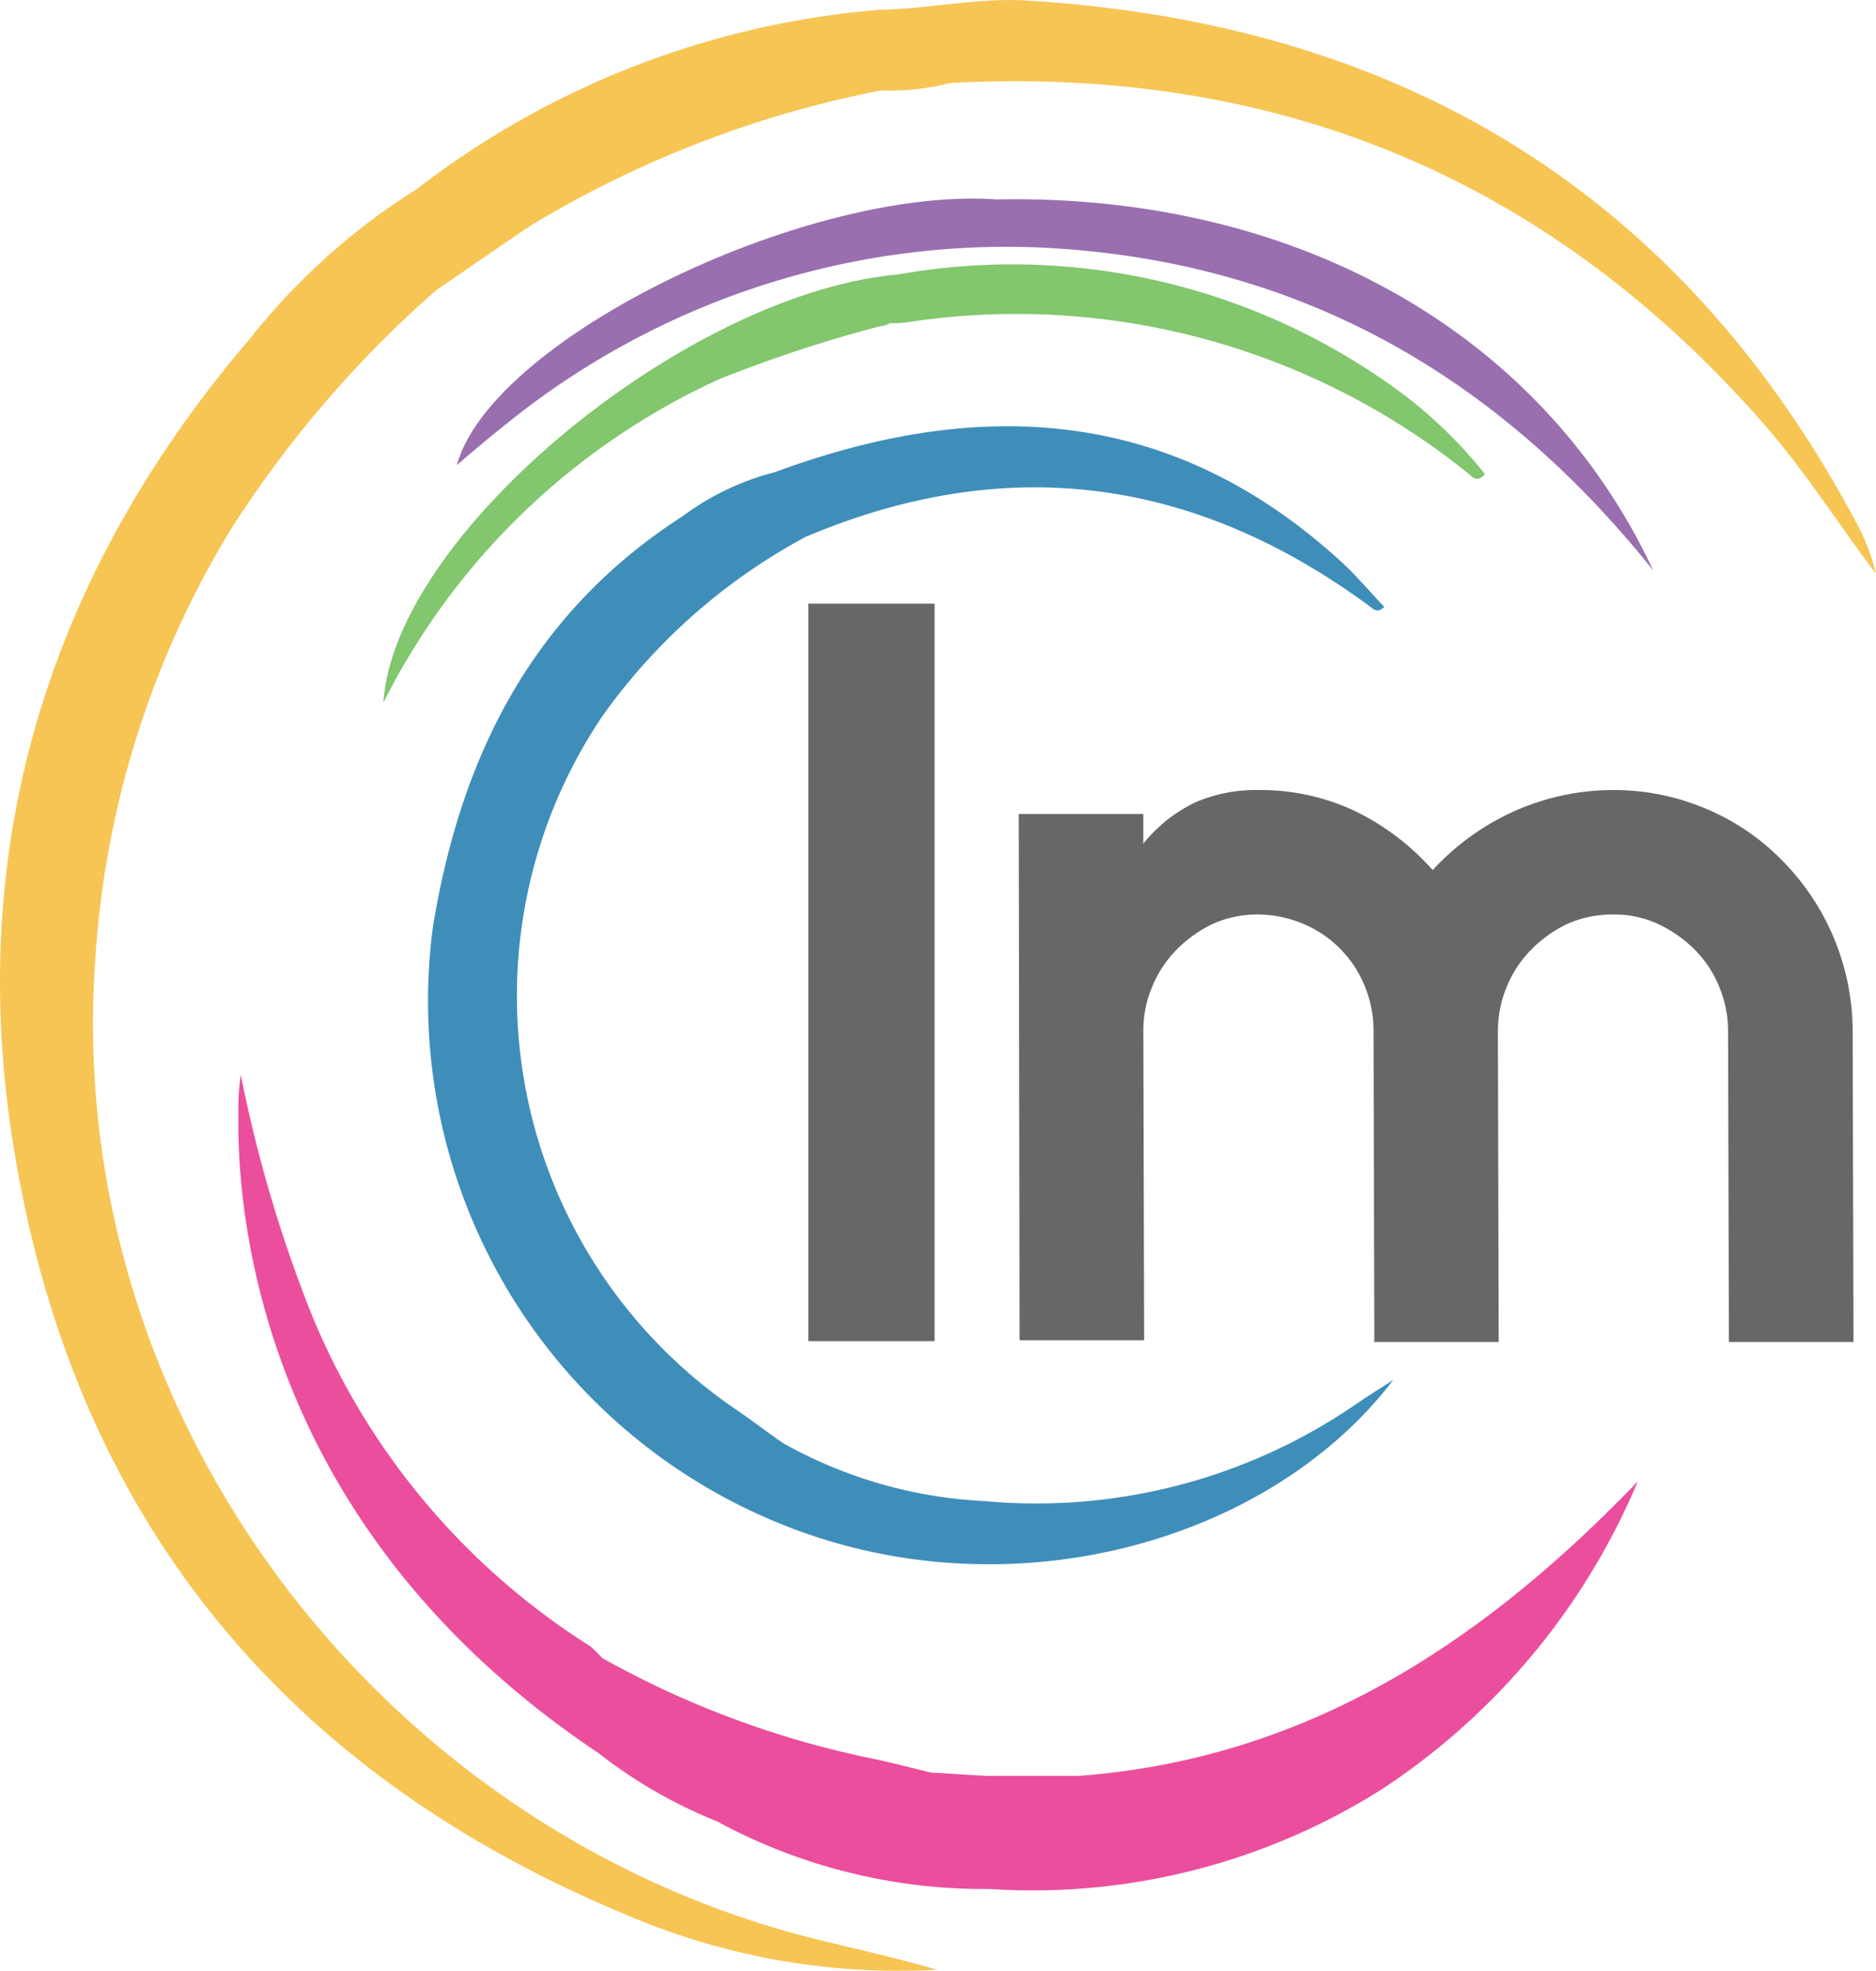
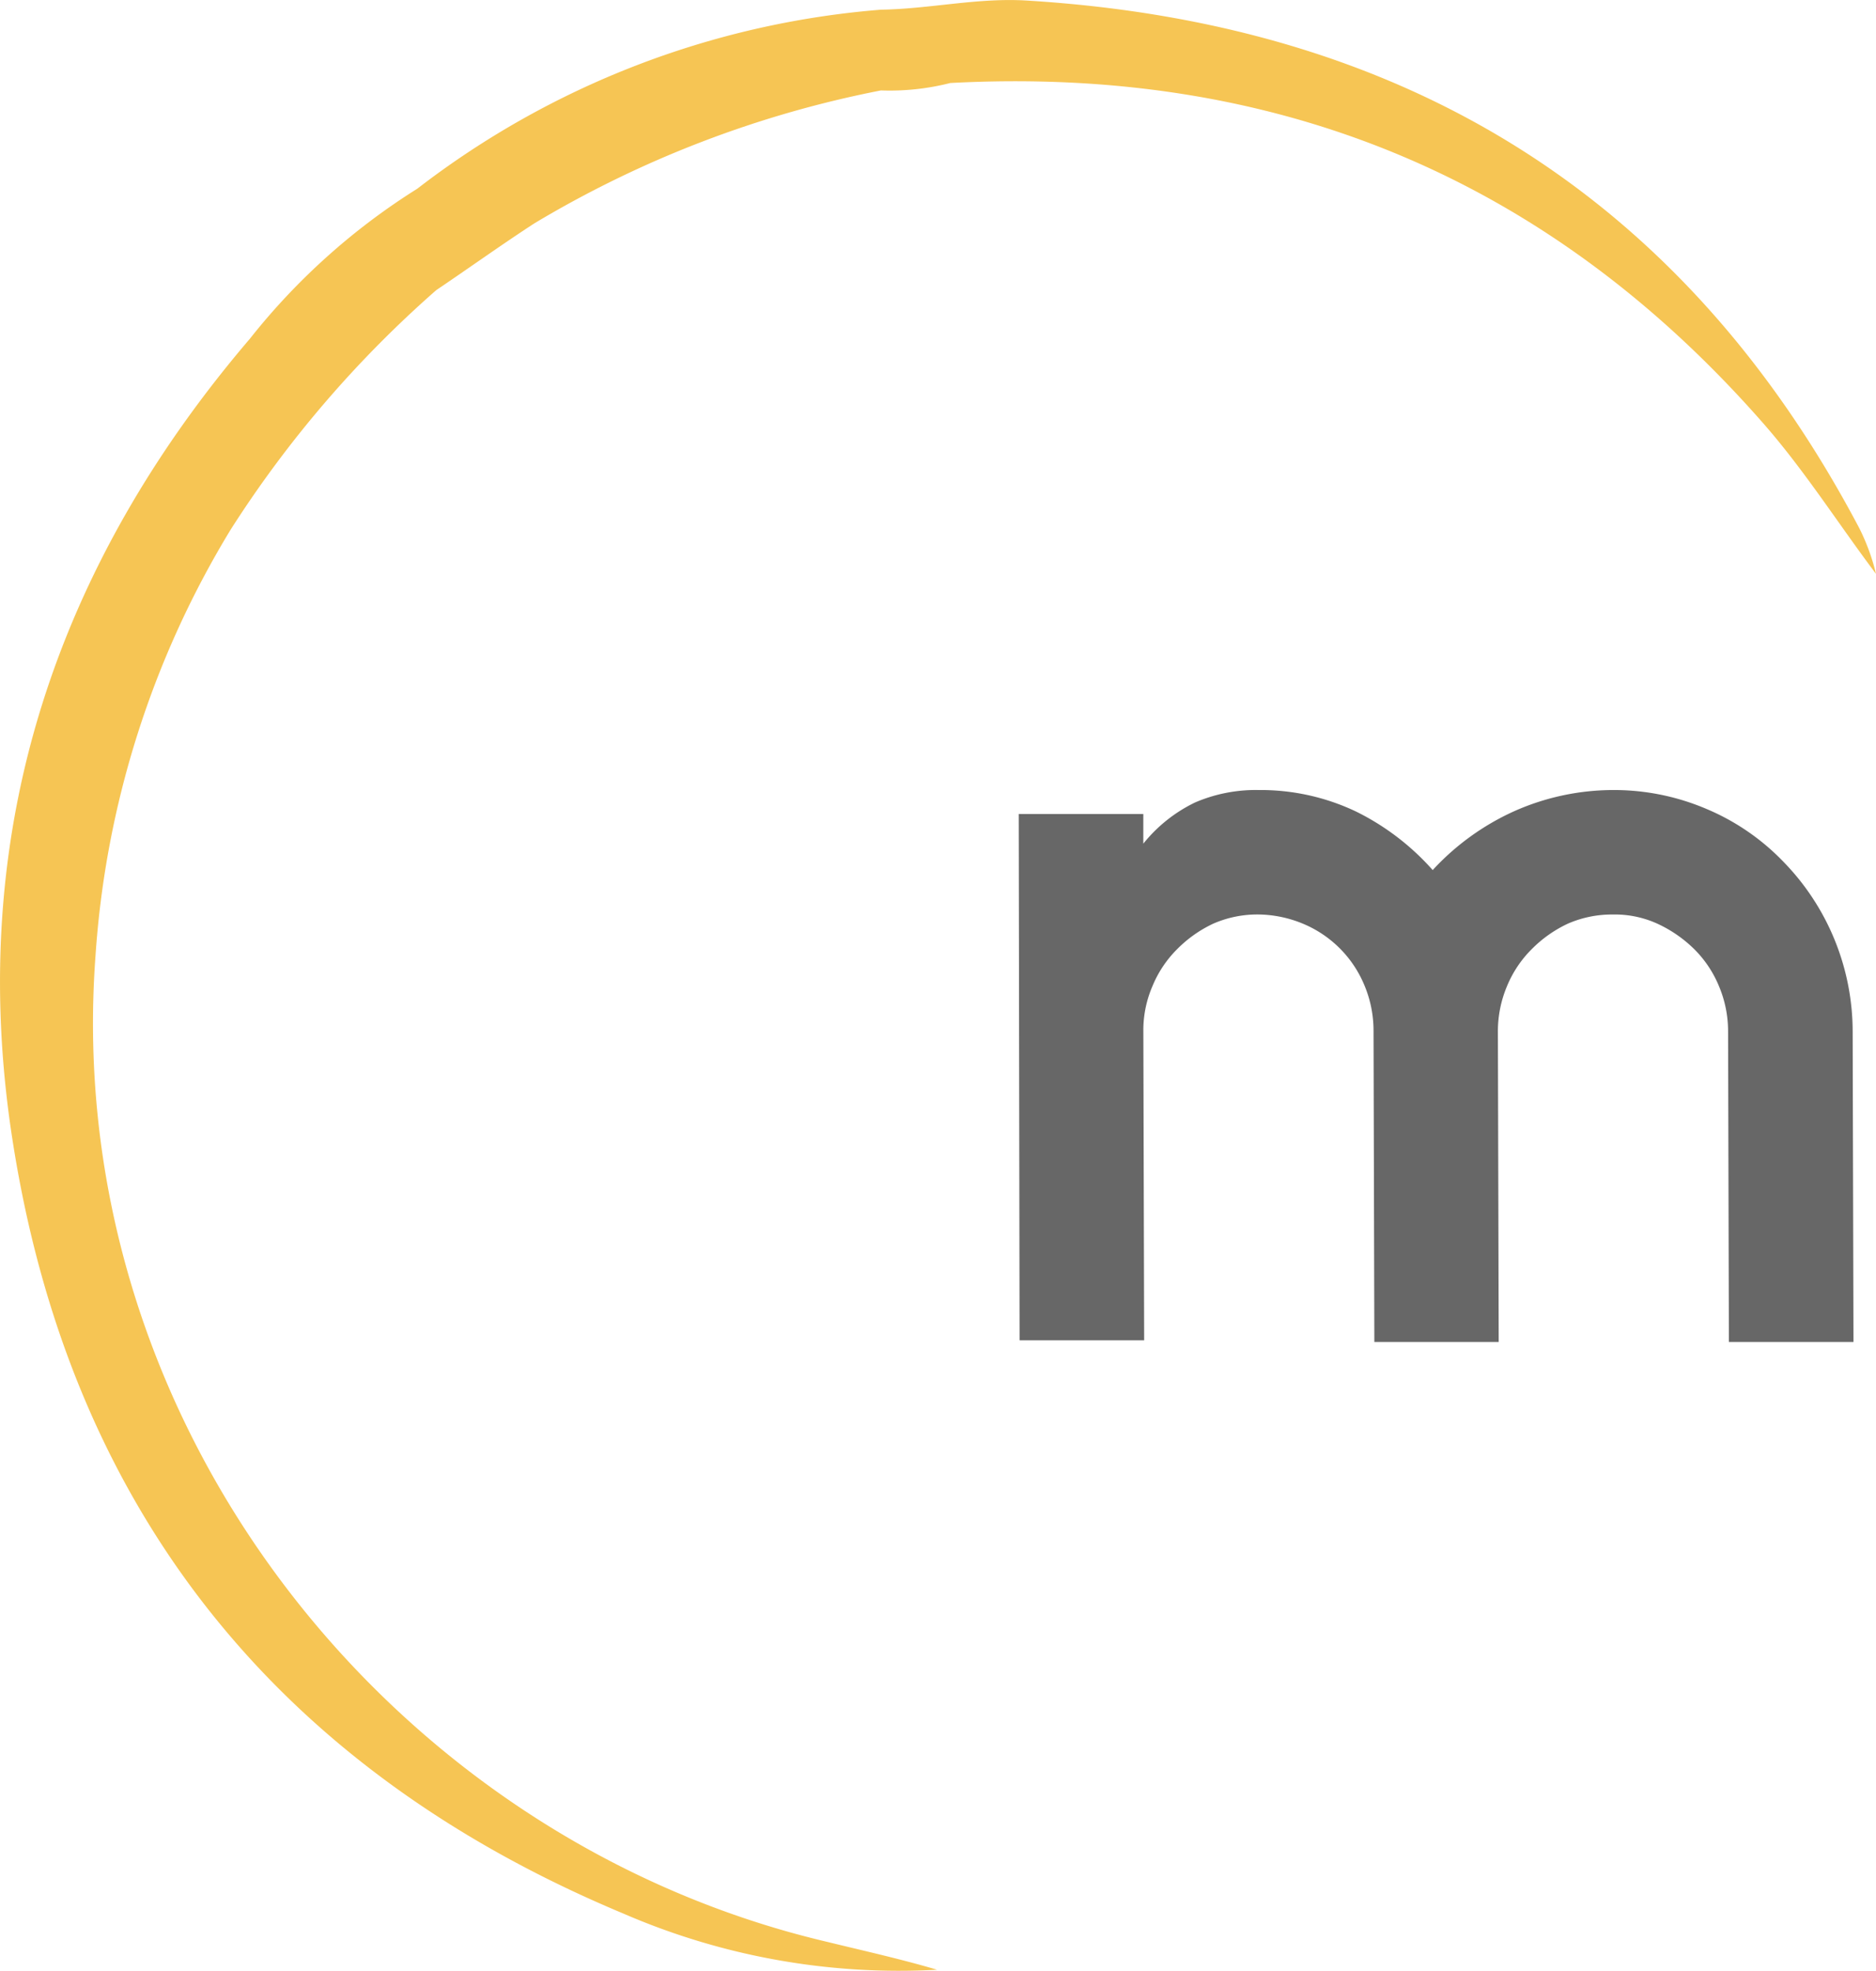
<svg xmlns="http://www.w3.org/2000/svg" width="57.871" height="60.816" viewBox="0 0 57.871 60.816">
  <defs>
    <style>
      .cls-1 {
        fill: #676767;
      }

      .cls-2 {
        fill: #3f8eba;
      }

      .cls-3 {
        fill: #996fb0;
      }

      .cls-4 {
        fill: #82c66d;
      }

      .cls-5 {
        fill: #f6c554;
      }

      .cls-6 {
        fill: #eb4e9c;
      }
    </style>
  </defs>
  <g id="Layer_1" transform="translate(-7.027 1.972)">
    <g id="XMLID_1_" transform="translate(7.027 -1.972)">
      <g id="XMLID_10_" transform="translate(24.936 18.573)">
        <g id="XMLID_11_">
-           <path id="XMLID_21_" class="cls-1" d="M98,73.2h3.894V95.954H98Z" transform="translate(-98 -73.149)" />
          <path id="XMLID_20_" class="cls-1" d="M123.5,96.538h3.843v.916a4.6,4.6,0,0,1,1.6-1.273,4.724,4.724,0,0,1,1.96-.382,6.843,6.843,0,0,1,3,.662,7.719,7.719,0,0,1,2.367,1.807,7.759,7.759,0,0,1,2.494-1.807,7.525,7.525,0,0,1,3.08-.662,7.262,7.262,0,0,1,2.876.585,7.109,7.109,0,0,1,2.342,1.6,7.511,7.511,0,0,1,2.163,5.243l.025,9.6h-3.843l-.025-9.6a3.584,3.584,0,0,0-.28-1.374,3.475,3.475,0,0,0-.764-1.145,4,4,0,0,0-1.145-.789,3.167,3.167,0,0,0-1.374-.28,3.4,3.4,0,0,0-1.374.28,3.876,3.876,0,0,0-1.12.789,3.476,3.476,0,0,0-.764,1.145,3.585,3.585,0,0,0-.28,1.374l.025,9.6H134.47l-.025-9.6a3.615,3.615,0,0,0-.28-1.4,3.509,3.509,0,0,0-1.909-1.909,3.684,3.684,0,0,0-1.374-.28,3.4,3.4,0,0,0-1.374.28,3.876,3.876,0,0,0-1.12.789,3.476,3.476,0,0,0-.764,1.145,3.43,3.43,0,0,0-.28,1.324l.025,9.6h-3.843Z" transform="translate(-117.01 -89.997)" />
        </g>
      </g>
      <g id="XMLID_2_" transform="translate(0)">
        <g id="XMLID_6_" transform="translate(11.828 6.127)">
-           <path id="XMLID_9_" class="cls-2" d="M63.447,55.127c6.21-2.622,11.988-1.833,17.384,2.138.127.1.255.229.458.025-.382-.407-.738-.814-1.12-1.2-5.243-4.938-11.224-5.345-17.689-2.952h0a8.058,8.058,0,0,0-2.825,1.349c-4.632,2.978-6.847,7.381-7.712,12.675A17.4,17.4,0,0,0,62.76,85.618c7,2.8,15.017.509,18.809-4.48-.509.331-.84.535-1.171.764A17.4,17.4,0,0,1,68.97,84.88,14.1,14.1,0,0,1,62.76,83.1h0c-.484-.331-.942-.687-1.425-1.018A15.434,15.434,0,0,1,57.16,60.676,18.3,18.3,0,0,1,63.447,55.127Z" transform="translate(-50.416 -44.693)" />
-           <path id="XMLID_8_" class="cls-3" d="M72.046,24.128c-5.879-.407-15.577,4.3-16.646,8.2.56-.484,1.044-.891,1.527-1.273A24.549,24.549,0,0,1,73.064,25.6h0c7.992.28,14.3,3.792,19.242,9.977C88.869,28.225,81.285,23.949,72.046,24.128Z" transform="translate(-53.135 -24.103)" />
-           <path id="XMLID_7_" class="cls-4" d="M80.478,38.6a14.152,14.152,0,0,0-3.131-2.9,20.143,20.143,0,0,0-14.966-3.258c-6.541.585-15.551,8.017-15.882,13.21a21.651,21.651,0,0,1,10.359-9.977A41.514,41.514,0,0,1,61.8,34.046a.829.829,0,0,0,.331-.1,3.41,3.41,0,0,0,.509-.025A22.207,22.207,0,0,1,80.02,38.627C80.122,38.729,80.275,38.856,80.478,38.6Z" transform="translate(-46.5 -30.102)" />
-         </g>
+           </g>
        <g id="XMLID_3_">
          <path id="XMLID_5_" class="cls-5" d="M57.389,16.336C51.942,6,43.289.759,31.733.047c-1.527-.1-3,.255-4.53.28A26.917,26.917,0,0,0,12.9,5.85h0a20.4,20.4,0,0,0-5.167,4.632C1.777,17.456-.921,25.524.326,34.61c1.629,11.657,8.017,19.9,18.936,24.459A21.353,21.353,0,0,0,28.934,60.8c-1.12-.331-2.265-.585-3.411-.865C12.136,56.779,1.9,44,2.973,29.52A29.013,29.013,0,0,1,7.147,16.361,34.489,34.489,0,0,1,13.484,8.98h0c1.018-.687,2.011-1.4,3.029-2.062a33.134,33.134,0,0,1,10.69-4.1h0a7.55,7.55,0,0,0,2.138-.229c10.028-.534,18.4,2.9,25.045,10.461,1.3,1.476,2.342,3.131,3.512,4.683A6.562,6.562,0,0,0,57.389,16.336Z" transform="translate(-0.027 -0.028)" />
-           <path id="XMLID_4_" class="cls-6" d="M54.834,151.934H52.009c-.585-.025-1.145-.076-1.731-.1h0c-.636-.153-1.3-.331-1.934-.458a28.913,28.913,0,0,1-8.221-3.08h0a4.705,4.705,0,0,0-.356-.356,21.948,21.948,0,0,1-8.6-10.232,41.909,41.909,0,0,1-2.189-7.407s-.025.153-.051.433c-.025.305-.025.611-.025.916-.025,3.461.942,12.777,11.1,19.573h0a14.949,14.949,0,0,0,3.665,2.113,17.269,17.269,0,0,0,8.4,2.087h0a20.166,20.166,0,0,0,12.115-3.08,21.16,21.16,0,0,0,7.89-9.494C67.306,147.811,61.884,151.4,54.834,151.934Z" transform="translate(-21.55 -97.143)" />
        </g>
      </g>
    </g>
  </g>
</svg>